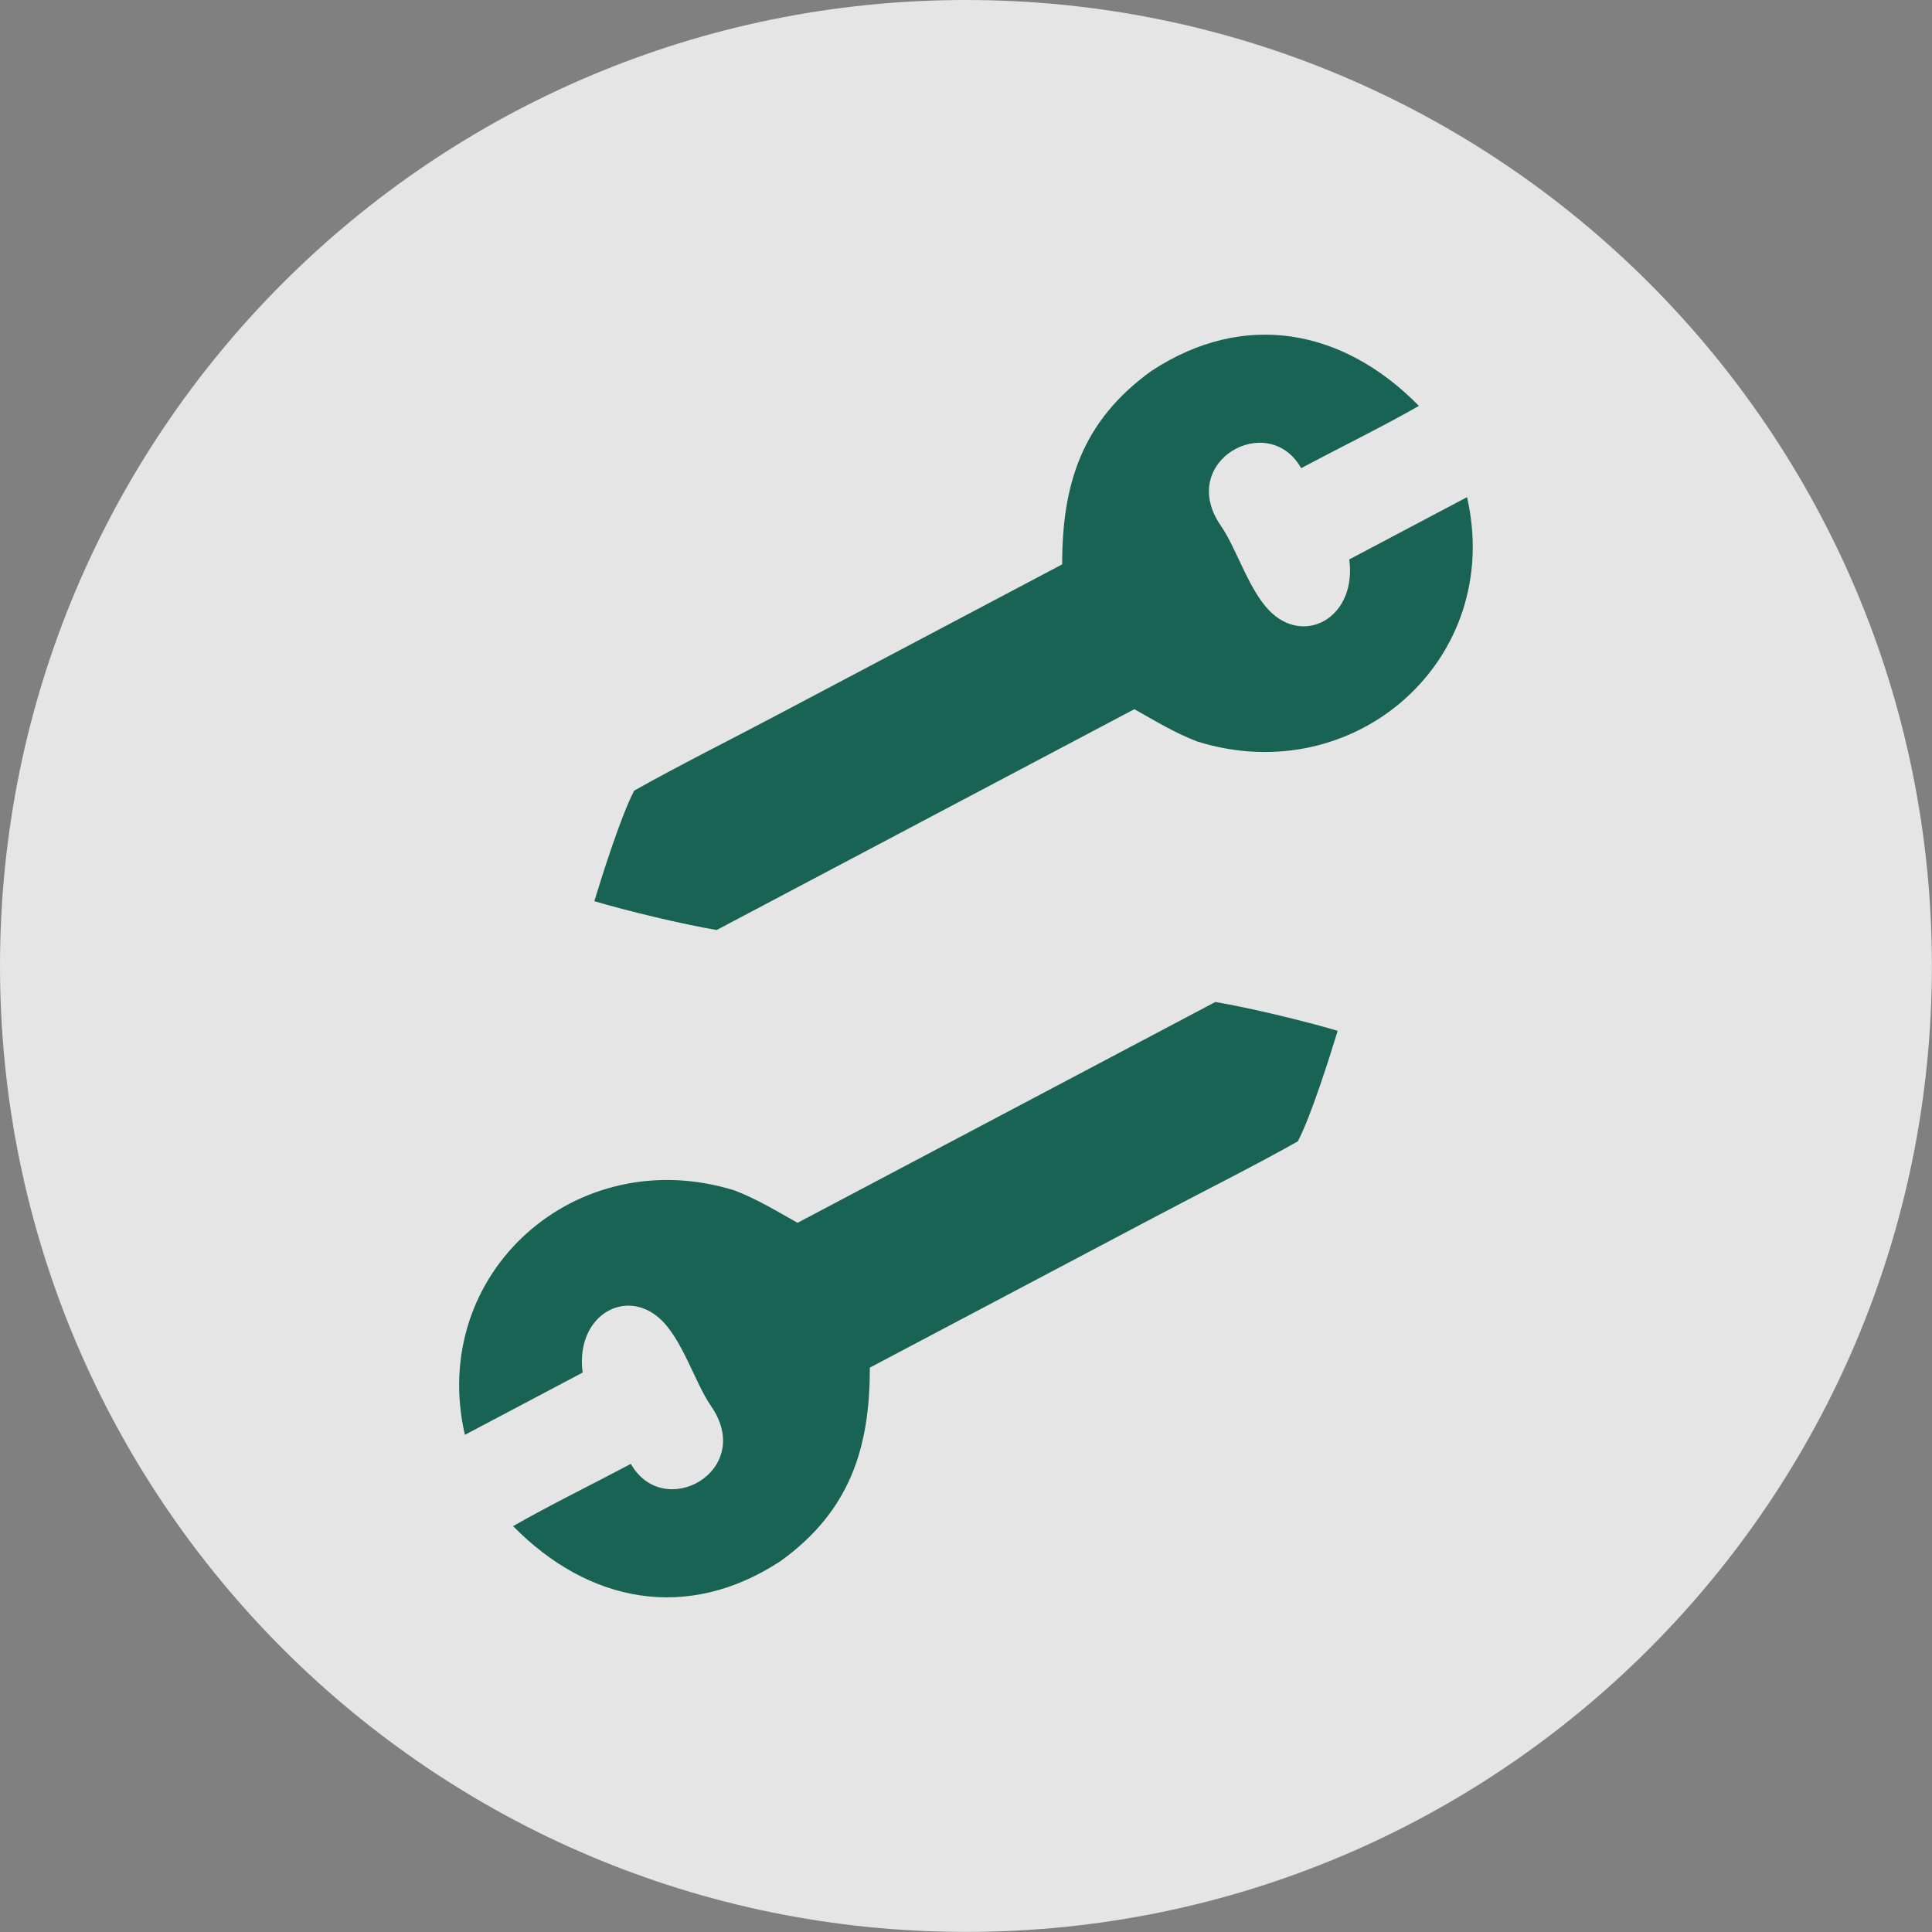
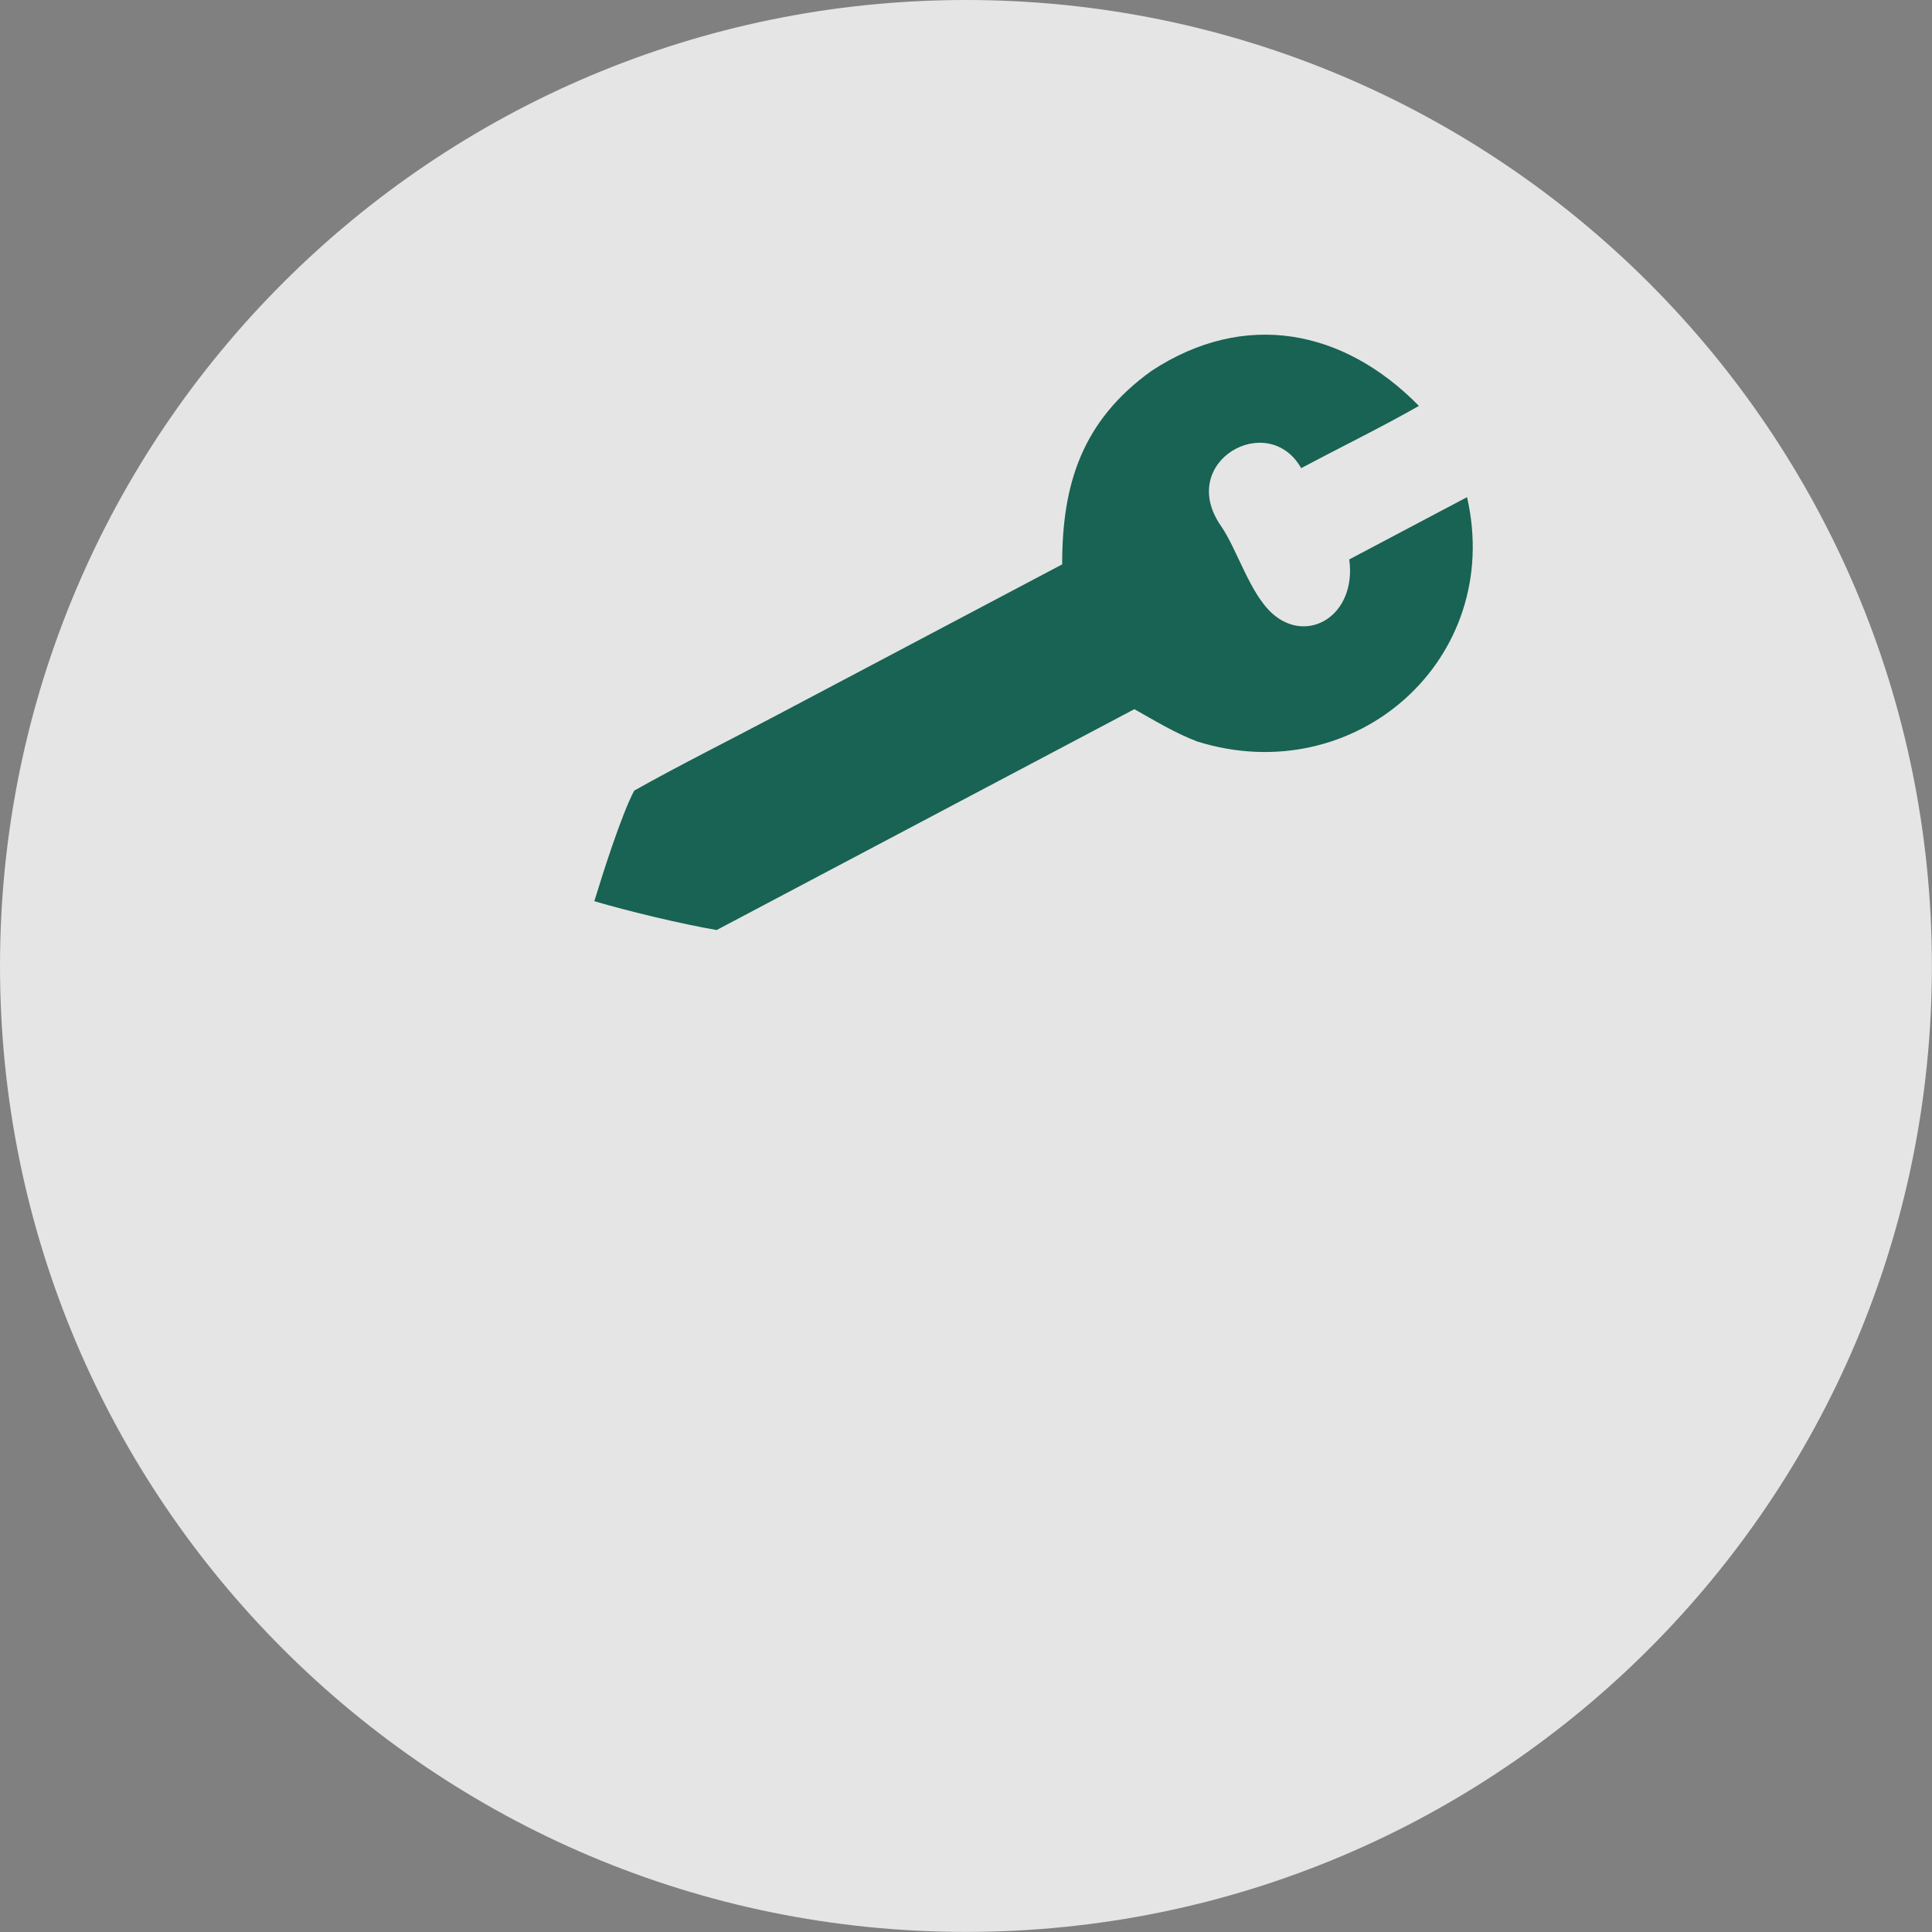
<svg xmlns="http://www.w3.org/2000/svg" xml:space="preserve" width="80px" height="80px" version="1.1" shape-rendering="geometricPrecision" text-rendering="geometricPrecision" image-rendering="optimizeQuality" fill-rule="evenodd" clip-rule="evenodd" viewBox="0 0 20639 20639">
  <rect x="0" y="0" width="20639" height="20639" fill="#808080" stroke="none" />
  <g id="Слой_x0020_1">
-     <path fill="#FEFEFE" fill-opacity="0.8" d="M10319 0c5699,0 10319,4620 10319,10319 0,5699 -4620,10319 -10319,10319 -5699,0 -10319,-4620 -10319,-10319 0,-5699 4620,-10319 10319,-10319z" />
+     <path fill="#FEFEFE" fill-opacity="0.8" d="M10319 0c5699,0 10319,4620 10319,10319 0,5699 -4620,10319 -10319,10319 -5699,0 -10319,-4620 -10319,-10319 0,-5699 4620,-10319 10319,-10319" />
    <g id="_866808048">
      <path fill="#186353" d="M11347 6027c-1,-855 212,-1531 954,-2065 995,-653 2051,-447 2857,374 -388,222 -856,451 -1258,665 -353,-622 -1334,-71 -857,617 174,251 307,721 551,938 373,331 900,21 820,-580l1258 -665c395,1730 -1193,3138 -2883,2610 -244,-94 -444,-218 -671,-345l-4462 2359c-372,-63 -953,-203 -1307,-308 91,-298 289,-922 426,-1181 479,-270 1041,-550 1533,-811l3039 -1606z" />
-       <path fill="#186353" d="M9292 14612c1,855 -212,1531 -954,2065 -995,653 -2051,447 -2857,-374 388,-222 856,-451 1258,-665 353,622 1334,71 857,-617 -174,-251 -307,-721 -551,-938 -373,-331 -900,-21 -821,580l-1258 665c-395,-1730 1193,-3138 2883,-2610 244,94 444,218 671,345l4463 -2359c372,63 953,203 1307,308 -91,298 -289,922 -426,1181 -479,270 -1041,550 -1533,811l-3039 1606z" />
    </g>
  </g>
</svg>